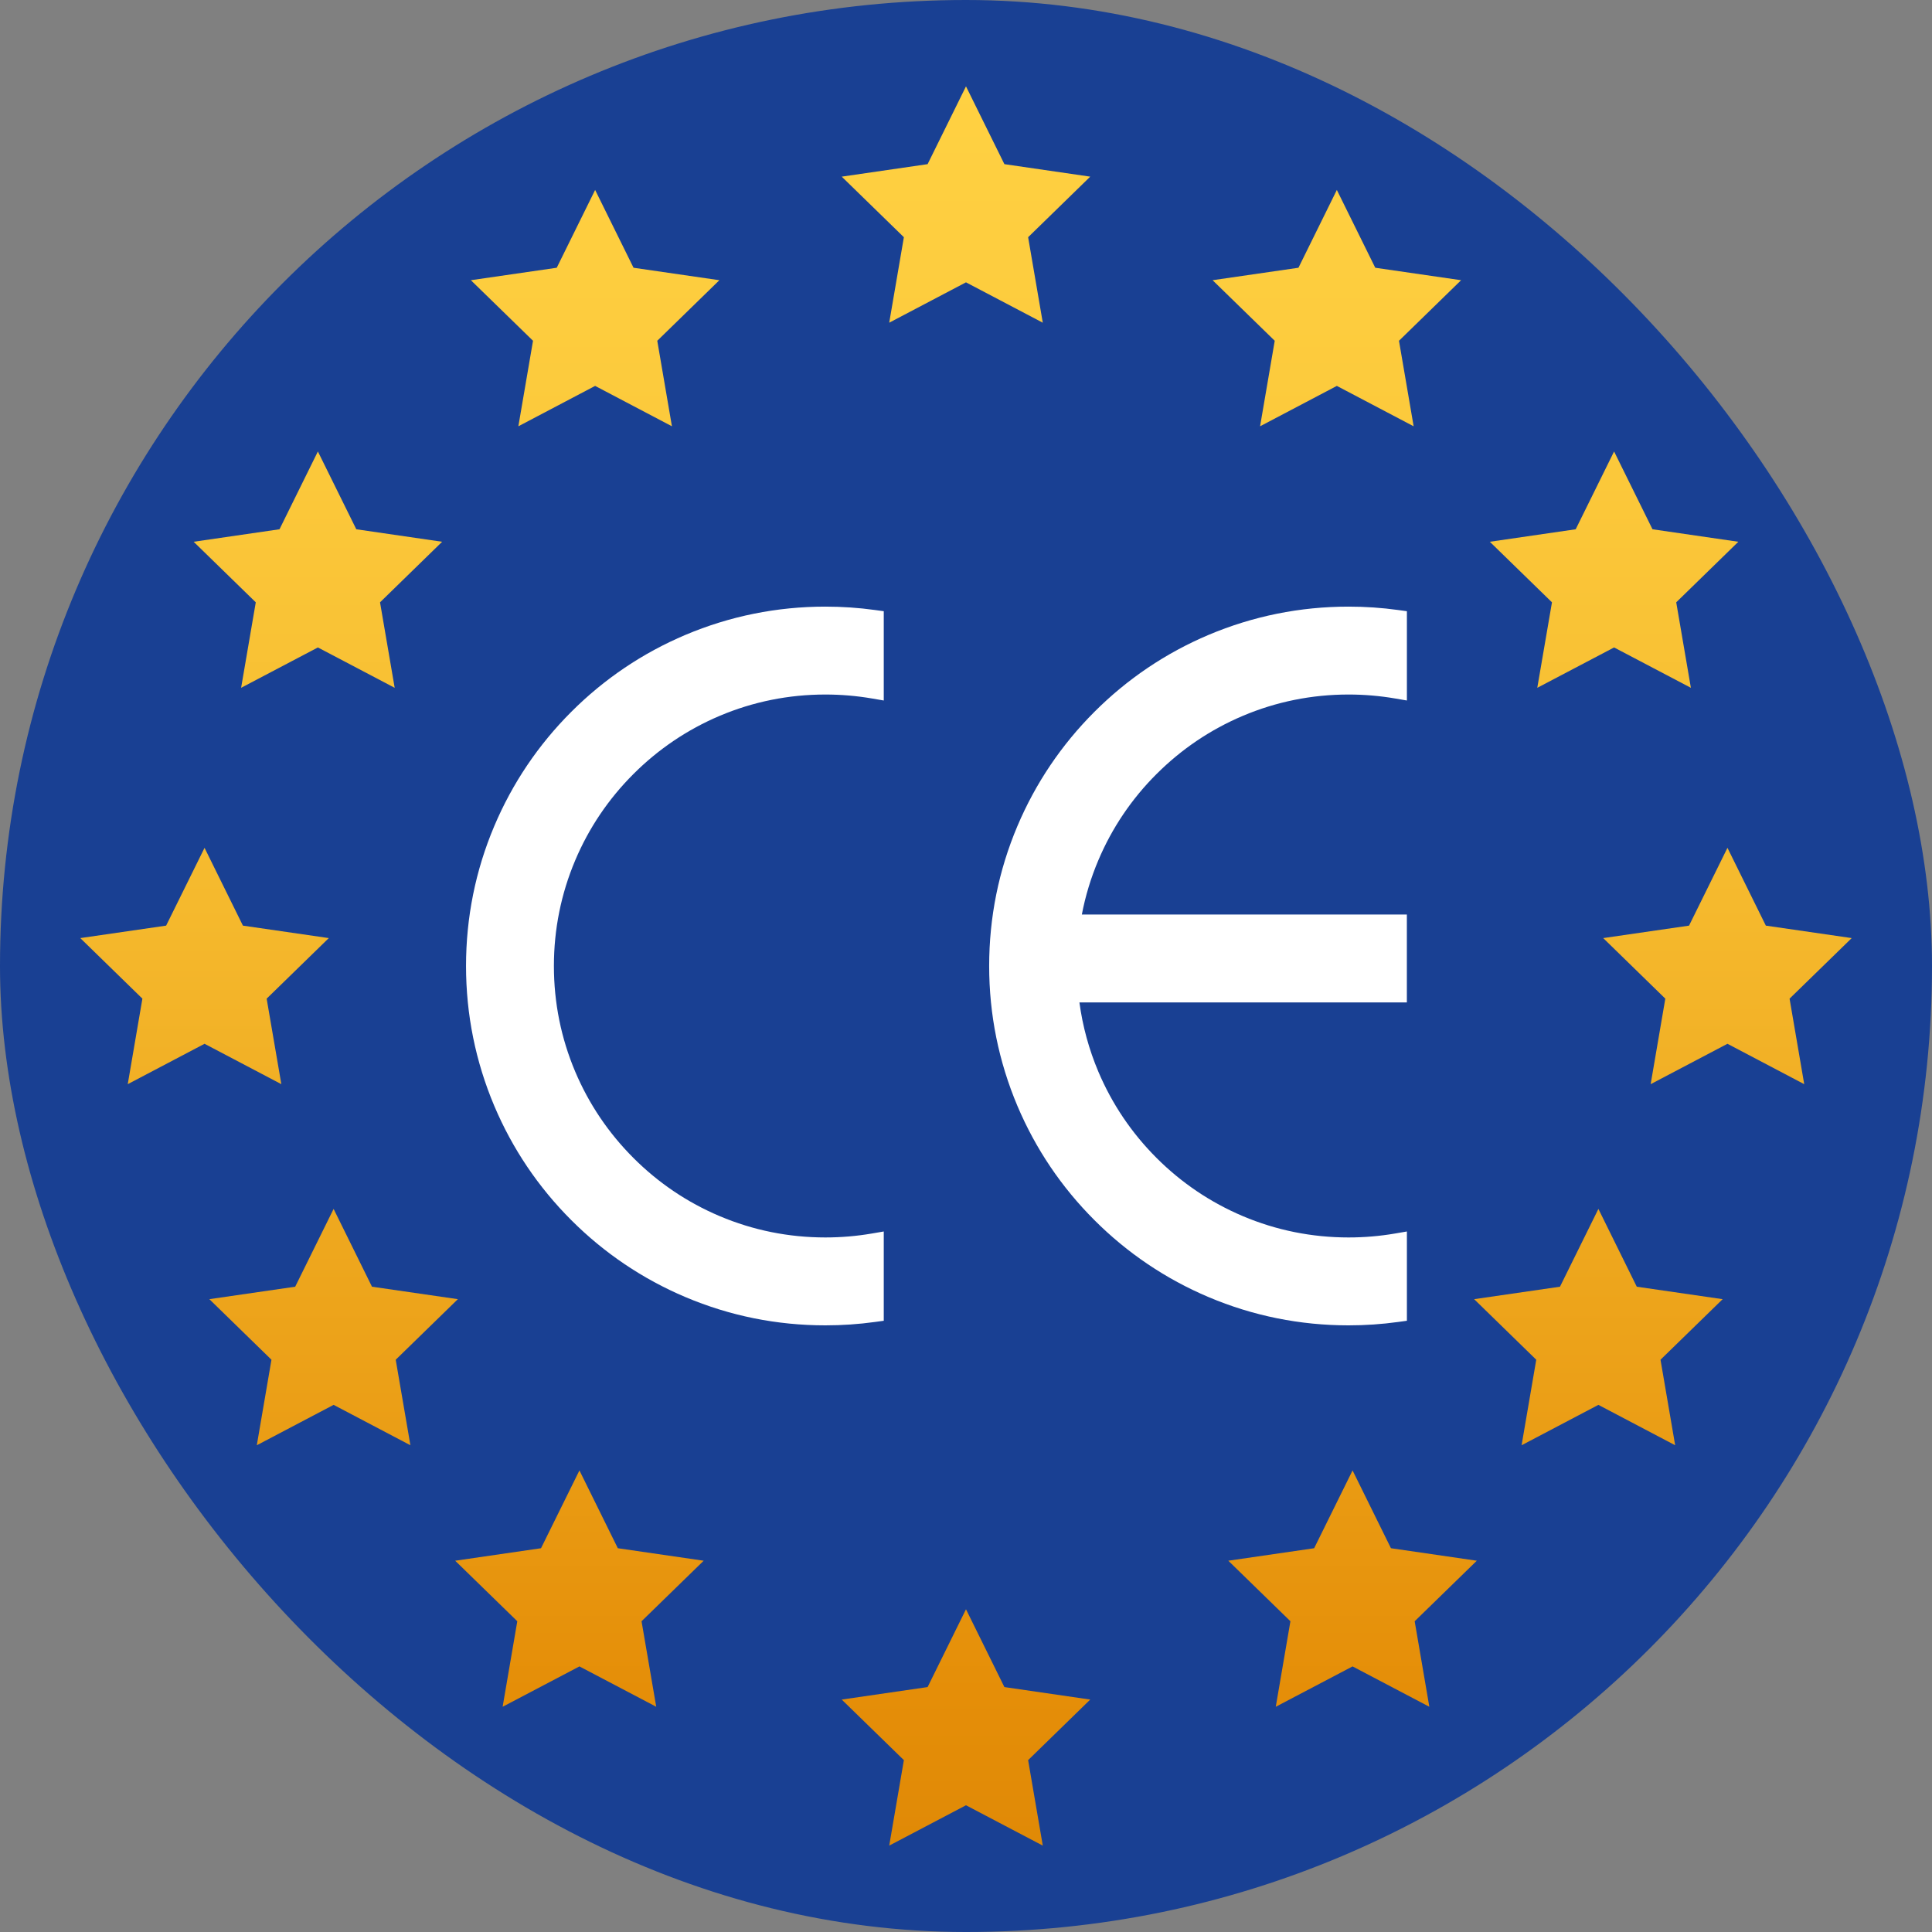
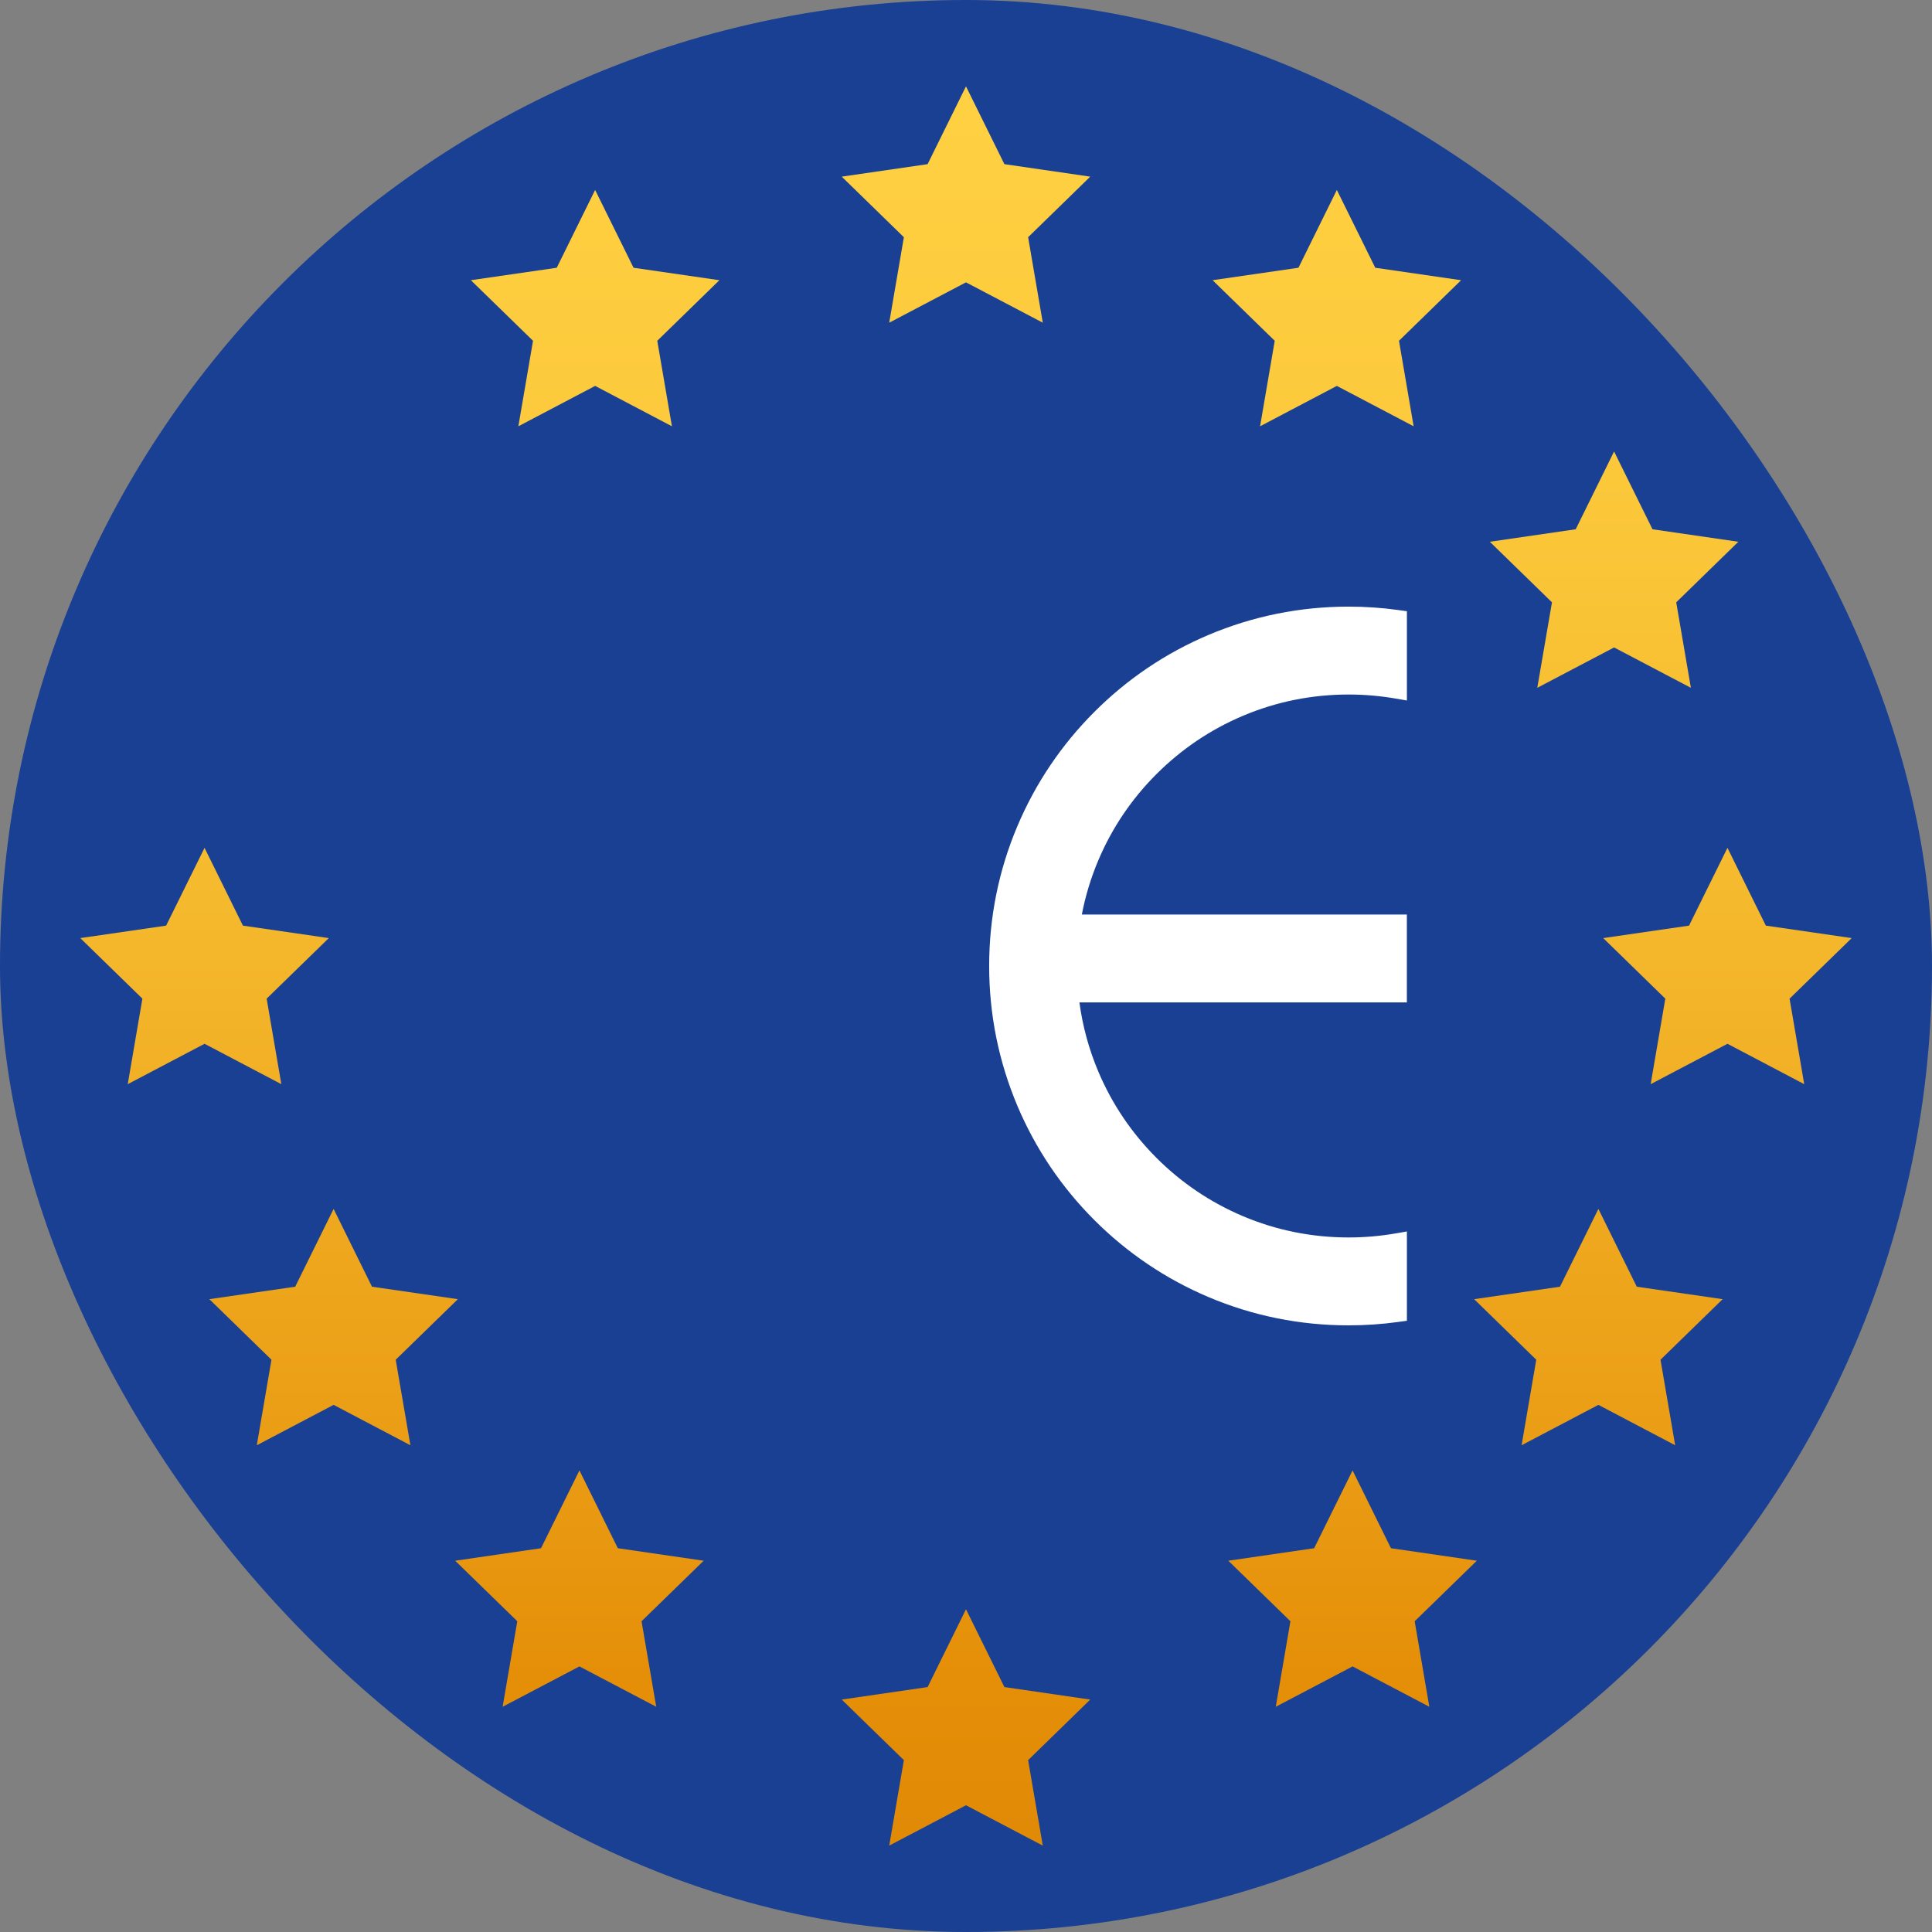
<svg xmlns="http://www.w3.org/2000/svg" xmlns:xlink="http://www.w3.org/1999/xlink" id="Ebene_1" width="21.11cm" height="21.11cm" viewBox="0 0 598.47 598.47">
  <rect x="0" y="0" width="598.47" height="598.47" fill="#808080" stroke="none" />
  <defs>
    <style>.cls-1{fill:url(#_ćÓ_Żť_ÓŠūŗÁŚŲ_ūŗšŤŚŪÚŗ_3);}.cls-1,.cls-2,.cls-3,.cls-4,.cls-5,.cls-6,.cls-7,.cls-8,.cls-9,.cls-10,.cls-11,.cls-12,.cls-13,.cls-14{stroke-width:0px;}.cls-2{fill:url(#_ćÓ_Żť_ÓŠūŗÁŚŲ_ūŗšŤŚŪÚŗ_3-2);}.cls-3{fill:url(#_ćÓ_Żť_ÓŠūŗÁŚŲ_ūŗšŤŚŪÚŗ_3-3);}.cls-4{fill:url(#_ćÓ_Żť_ÓŠūŗÁŚŲ_ūŗšŤŚŪÚŗ_3-8);}.cls-5{fill:url(#_ćÓ_Żť_ÓŠūŗÁŚŲ_ūŗšŤŚŪÚŗ_3-9);}.cls-6{fill:url(#_ćÓ_Żť_ÓŠūŗÁŚŲ_ūŗšŤŚŪÚŗ_3-5);}.cls-7{fill:url(#_ćÓ_Żť_ÓŠūŗÁŚŲ_ūŗšŤŚŪÚŗ_3-4);}.cls-8{fill:url(#_ćÓ_Żť_ÓŠūŗÁŚŲ_ūŗšŤŚŪÚŗ_3-7);}.cls-9{fill:url(#_ćÓ_Żť_ÓŠūŗÁŚŲ_ūŗšŤŚŪÚŗ_3-6);}.cls-10{fill:url(#_ćÓ_Żť_ÓŠūŗÁŚŲ_ūŗšŤŚŪÚŗ_3-11);}.cls-11{fill:url(#_ćÓ_Żť_ÓŠūŗÁŚŲ_ūŗšŤŚŪÚŗ_3-10);}.cls-12{fill:url(#_ćÓ_Żť_ÓŠūŗÁŚŲ_ūŗšŤŚŪÚŗ_3-12);}.cls-13{fill:#194093;}.cls-14{fill:#fff;}</style>
    <linearGradient id="_ćÓ_Żť_ÓŠūŗÁŚŲ_ūŗšŤŚŪÚŗ_3" x1="299.23" y1="24.69" x2="299.23" y2="579.45" gradientUnits="userSpaceOnUse">
      <stop offset="0" stop-color="#ffd142" />
      <stop offset=".19" stop-color="#fcca3c" />
      <stop offset=".46" stop-color="#f5b92d" />
      <stop offset=".76" stop-color="#ea9d15" />
      <stop offset=".9" stop-color="#e58e08" />
      <stop offset="1" stop-color="#df8906" />
    </linearGradient>
    <linearGradient id="_ćÓ_Żť_ÓŠūŗÁŚŲ_ūŗšŤŚŪÚŗ_3-2" x1="184.35" y1="24.69" x2="184.35" y2="579.45" xlink:href="#_ćÓ_Żť_ÓŠūŗÁŚŲ_ūŗšŤŚŪÚŗ_3" />
    <linearGradient id="_ćÓ_Żť_ÓŠūŗÁŚŲ_ūŗšŤŚŪÚŗ_3-3" x1="98.47" y1="24.69" x2="98.47" y2="579.45" xlink:href="#_ćÓ_Żť_ÓŠūŗÁŚŲ_ūŗšŤŚŪÚŗ_3" />
    <linearGradient id="_ćÓ_Żť_ÓŠūŗÁŚŲ_ūŗšŤŚŪÚŗ_3-4" x1="63.36" y1="24.69" x2="63.36" y2="579.45" xlink:href="#_ćÓ_Żť_ÓŠūŗÁŚŲ_ūŗšŤŚŪÚŗ_3" />
    <linearGradient id="_ćÓ_Żť_ÓŠūŗÁŚŲ_ūŗšŤŚŪÚŗ_3-5" x1="103.34" y1="24.69" x2="103.34" y2="579.45" xlink:href="#_ćÓ_Żť_ÓŠūŗÁŚŲ_ūŗšŤŚŪÚŗ_3" />
    <linearGradient id="_ćÓ_Żť_ÓŠūŗÁŚŲ_ūŗšŤŚŪÚŗ_3-6" x1="179.49" y1="24.69" x2="179.49" y2="579.45" xlink:href="#_ćÓ_Żť_ÓŠūŗÁŚŲ_ūŗšŤŚŪÚŗ_3" />
    <linearGradient id="_ćÓ_Żť_ÓŠūŗÁŚŲ_ūŗšŤŚŪÚŗ_3-7" y1="24.69" y2="579.45" xlink:href="#_ćÓ_Żť_ÓŠūŗÁŚŲ_ūŗšŤŚŪÚŗ_3" />
    <linearGradient id="_ćÓ_Żť_ÓŠūŗÁŚŲ_ūŗšŤŚŪÚŗ_3-8" x1="418.98" y1="24.69" x2="418.98" y2="579.45" xlink:href="#_ćÓ_Żť_ÓŠūŗÁŚŲ_ūŗšŤŚŪÚŗ_3" />
    <linearGradient id="_ćÓ_Żť_ÓŠūŗÁŚŲ_ūŗšŤŚŪÚŗ_3-9" x1="495.13" y1="24.69" x2="495.13" y2="579.45" xlink:href="#_ćÓ_Żť_ÓŠūŗÁŚŲ_ūŗšŤŚŪÚŗ_3" />
    <linearGradient id="_ćÓ_Żť_ÓŠūŗÁŚŲ_ūŗšŤŚŪÚŗ_3-10" x1="535.11" y1="24.69" x2="535.11" y2="579.45" xlink:href="#_ćÓ_Żť_ÓŠūŗÁŚŲ_ūŗšŤŚŪÚŗ_3" />
    <linearGradient id="_ćÓ_Żť_ÓŠūŗÁŚŲ_ūŗšŤŚŪÚŗ_3-11" x1="499.99" y1="24.69" x2="499.99" y2="579.45" xlink:href="#_ćÓ_Żť_ÓŠūŗÁŚŲ_ūŗšŤŚŪÚŗ_3" />
    <linearGradient id="_ćÓ_Żť_ÓŠūŗÁŚŲ_ūŗšŤŚŪÚŗ_3-12" x1="414.11" y1="24.69" x2="414.11" y2="579.45" xlink:href="#_ćÓ_Żť_ÓŠūŗÁŚŲ_ūŗšŤŚŪÚŗ_3" />
  </defs>
  <rect class="cls-13" x="0" y="0" width="598.47" height="598.47" rx="299.23" ry="299.23" />
-   <path class="cls-14" d="m255.68,187.91c-15.02,0-29.6,2.95-43.34,8.75-13.26,5.61-25.16,13.63-35.38,23.85-10.22,10.22-18.24,22.12-23.85,35.38-5.81,13.73-8.75,28.31-8.75,43.34s2.95,29.6,8.75,43.34c5.61,13.26,13.63,25.16,23.85,35.38s22.12,18.24,35.38,23.85c13.73,5.81,28.31,8.75,43.34,8.75,5.15,0,10.33-.35,15.37-1.05l2.71-.37v-27.66l-3.68.63c-4.72.81-9.56,1.22-14.41,1.22-11.36,0-22.37-2.22-32.73-6.6-10.01-4.23-19.01-10.3-26.73-18.03-7.73-7.73-13.79-16.72-18.03-26.73-4.38-10.36-6.6-21.37-6.6-32.73s2.22-22.37,6.6-32.73c4.23-10.01,10.3-19.01,18.03-26.73,7.73-7.73,16.72-13.79,26.73-18.03,10.36-4.38,21.37-6.6,32.73-6.6,4.85,0,9.69.41,14.41,1.22l3.68.63v-27.66l-2.71-.37c-5.05-.7-10.22-1.05-15.37-1.05Z" />
  <path class="cls-14" d="m358.26,239.77c7.73-7.73,16.72-13.79,26.74-18.03,10.36-4.38,21.37-6.6,32.73-6.6,4.85,0,9.69.41,14.41,1.22l3.67.63v-27.66l-2.71-.37c-5.05-.7-10.22-1.05-15.37-1.05-15.02,0-29.6,2.95-43.34,8.75-13.26,5.61-25.16,13.63-35.38,23.85-10.22,10.22-18.24,22.12-23.85,35.38-5.81,13.73-8.75,28.31-8.75,43.34s2.95,29.6,8.75,43.34c5.61,13.26,13.63,25.16,23.85,35.38,10.22,10.22,22.12,18.24,35.38,23.85,13.73,5.81,28.31,8.75,43.34,8.75,5.15,0,10.33-.35,15.37-1.05l2.71-.37v-27.66l-3.67.63c-4.72.81-9.56,1.22-14.41,1.22-11.36,0-22.37-2.22-32.73-6.6-10.01-4.24-19.01-10.3-26.74-18.03-7.73-7.73-13.79-16.72-18.03-26.73-2.9-6.87-4.87-14.06-5.86-21.44h101.43v-27.23h-100.68c1.1-5.75,2.81-11.38,5.1-16.79,4.23-10.01,10.3-19.01,18.03-26.73Z" />
  <polygon class="cls-1" points="299.23 26.75 311.13 50.85 337.72 54.72 318.48 73.48 323.02 99.96 299.23 87.46 275.45 99.96 279.99 73.48 260.74 54.72 287.34 50.85 299.23 26.75" />
  <polygon class="cls-2" points="184.35 58.84 196.25 82.94 222.84 86.8 203.6 105.56 208.14 132.05 184.35 119.54 160.57 132.05 165.11 105.56 145.86 86.8 172.46 82.94 184.35 58.84" />
-   <polygon class="cls-3" points="98.47 139.85 110.37 163.95 136.96 167.82 117.72 186.58 122.26 213.06 98.47 200.56 74.69 213.06 79.23 186.58 59.99 167.82 86.58 163.95 98.47 139.85" />
  <polygon class="cls-7" points="63.36 262.63 75.25 286.73 101.85 290.59 82.6 309.35 87.15 335.84 63.36 323.33 39.57 335.84 44.11 309.35 24.87 290.59 51.46 286.73 63.36 262.63" />
  <polygon class="cls-6" points="103.34 374.48 115.23 398.58 141.83 402.44 122.58 421.2 127.13 447.69 103.34 435.18 79.55 447.69 84.09 421.2 64.85 402.44 91.44 398.58 103.34 374.48" />
  <polygon class="cls-9" points="179.49 455.49 191.38 479.59 217.98 483.46 198.73 502.21 203.28 528.7 179.49 516.2 155.7 528.7 160.24 502.21 141 483.46 167.59 479.59 179.49 455.49" />
  <polygon class="cls-8" points="299.23 498.5 311.13 522.6 337.72 526.47 318.48 545.23 323.02 571.71 299.23 559.21 275.45 571.71 279.99 545.23 260.74 526.47 287.34 522.6 299.23 498.5" />
  <polygon class="cls-4" points="418.98 455.49 430.87 479.59 457.47 483.46 438.22 502.21 442.76 528.7 418.98 516.2 395.19 528.7 399.73 502.21 380.49 483.46 407.08 479.59 418.98 455.49" />
  <polygon class="cls-5" points="495.13 374.48 507.02 398.58 533.62 402.44 514.37 421.2 518.91 447.69 495.13 435.18 471.34 447.69 475.88 421.2 456.64 402.44 483.23 398.58 495.13 374.48" />
  <polygon class="cls-11" points="535.11 262.63 547 286.73 573.6 290.59 554.35 309.35 558.89 335.84 535.11 323.33 511.32 335.84 515.86 309.35 496.62 290.59 523.21 286.73 535.11 262.63" />
  <polygon class="cls-10" points="499.99 139.85 511.89 163.95 538.48 167.82 519.24 186.58 523.78 213.06 499.99 200.56 476.2 213.06 480.75 186.58 461.5 167.82 488.1 163.95 499.99 139.85" />
  <polygon class="cls-12" points="414.11 58.84 426.01 82.94 452.6 86.8 433.36 105.56 437.9 132.05 414.11 119.54 390.33 132.05 394.87 105.56 375.62 86.8 402.22 82.94 414.11 58.84" />
</svg>